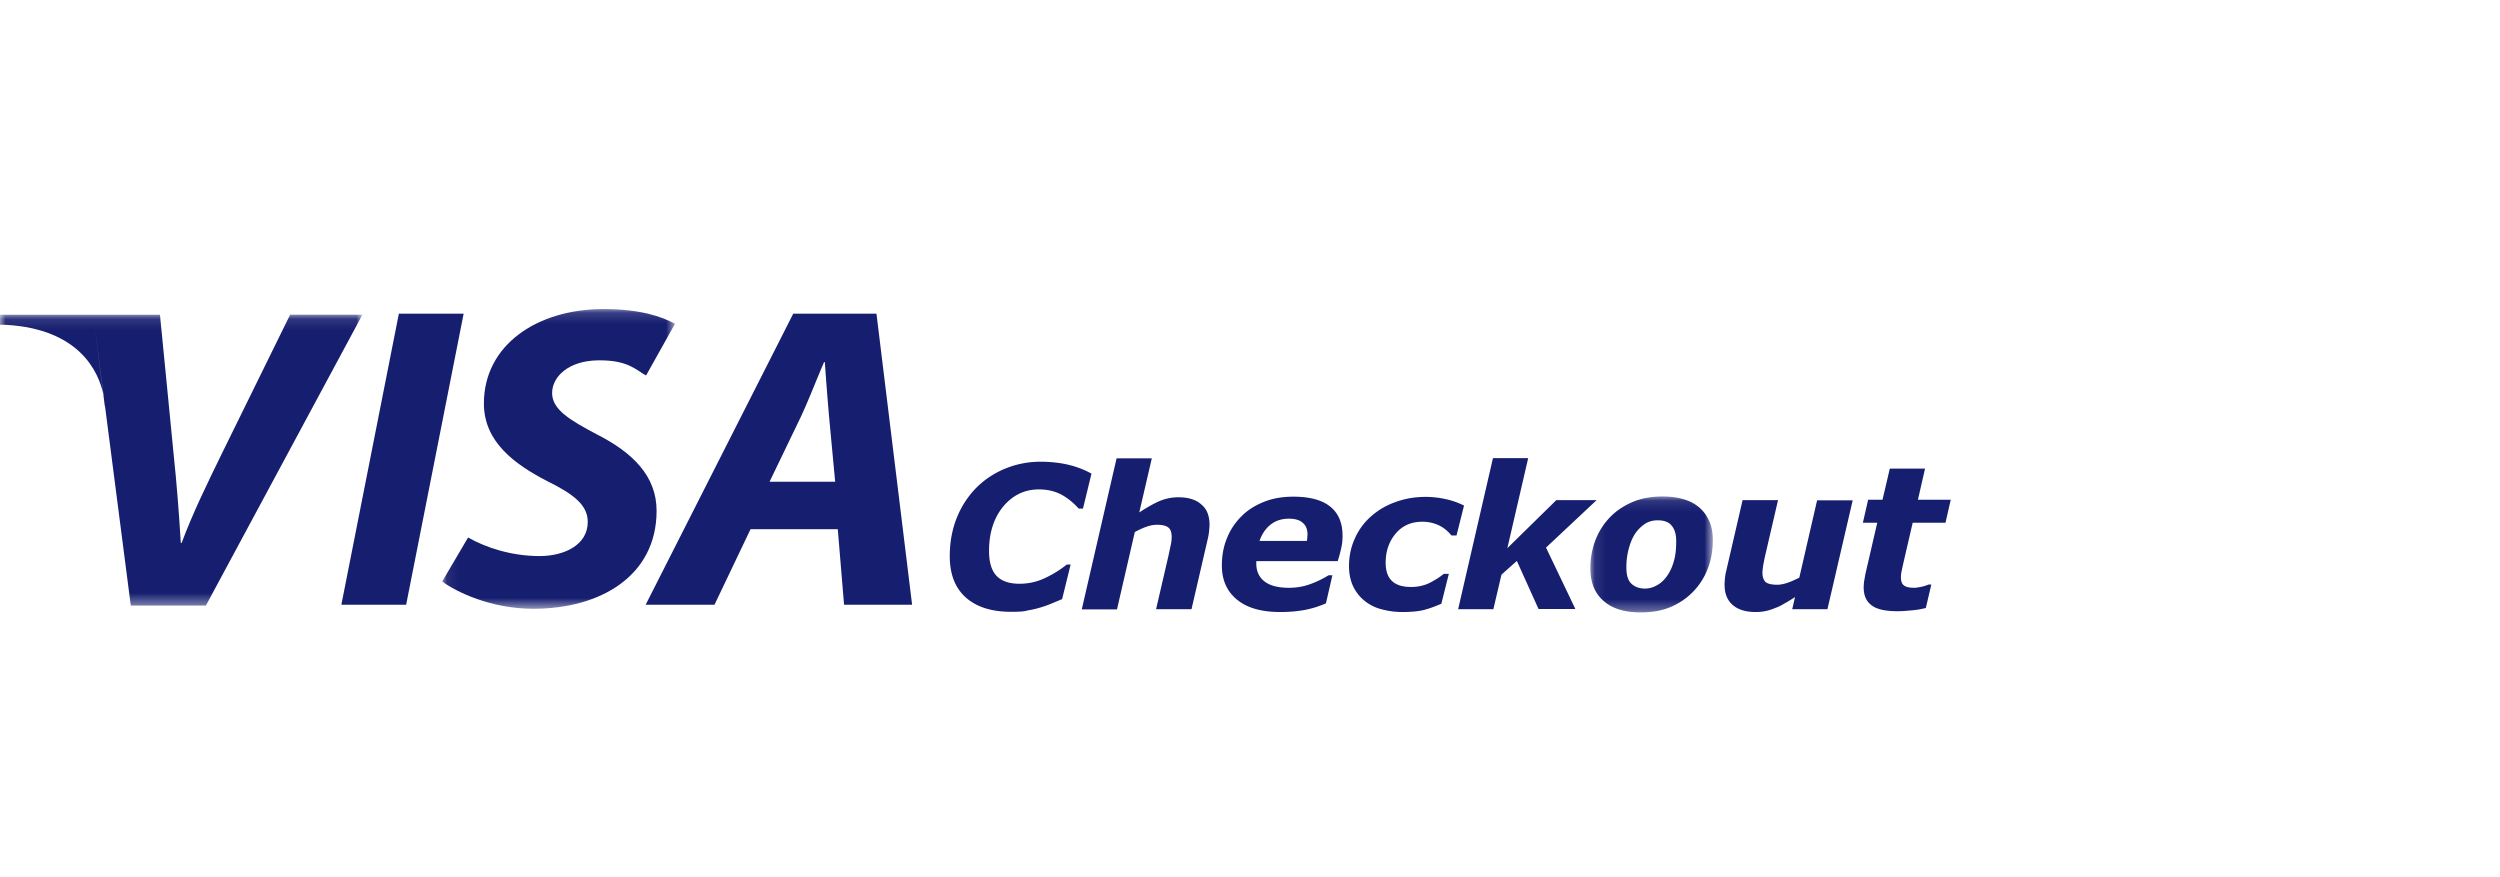
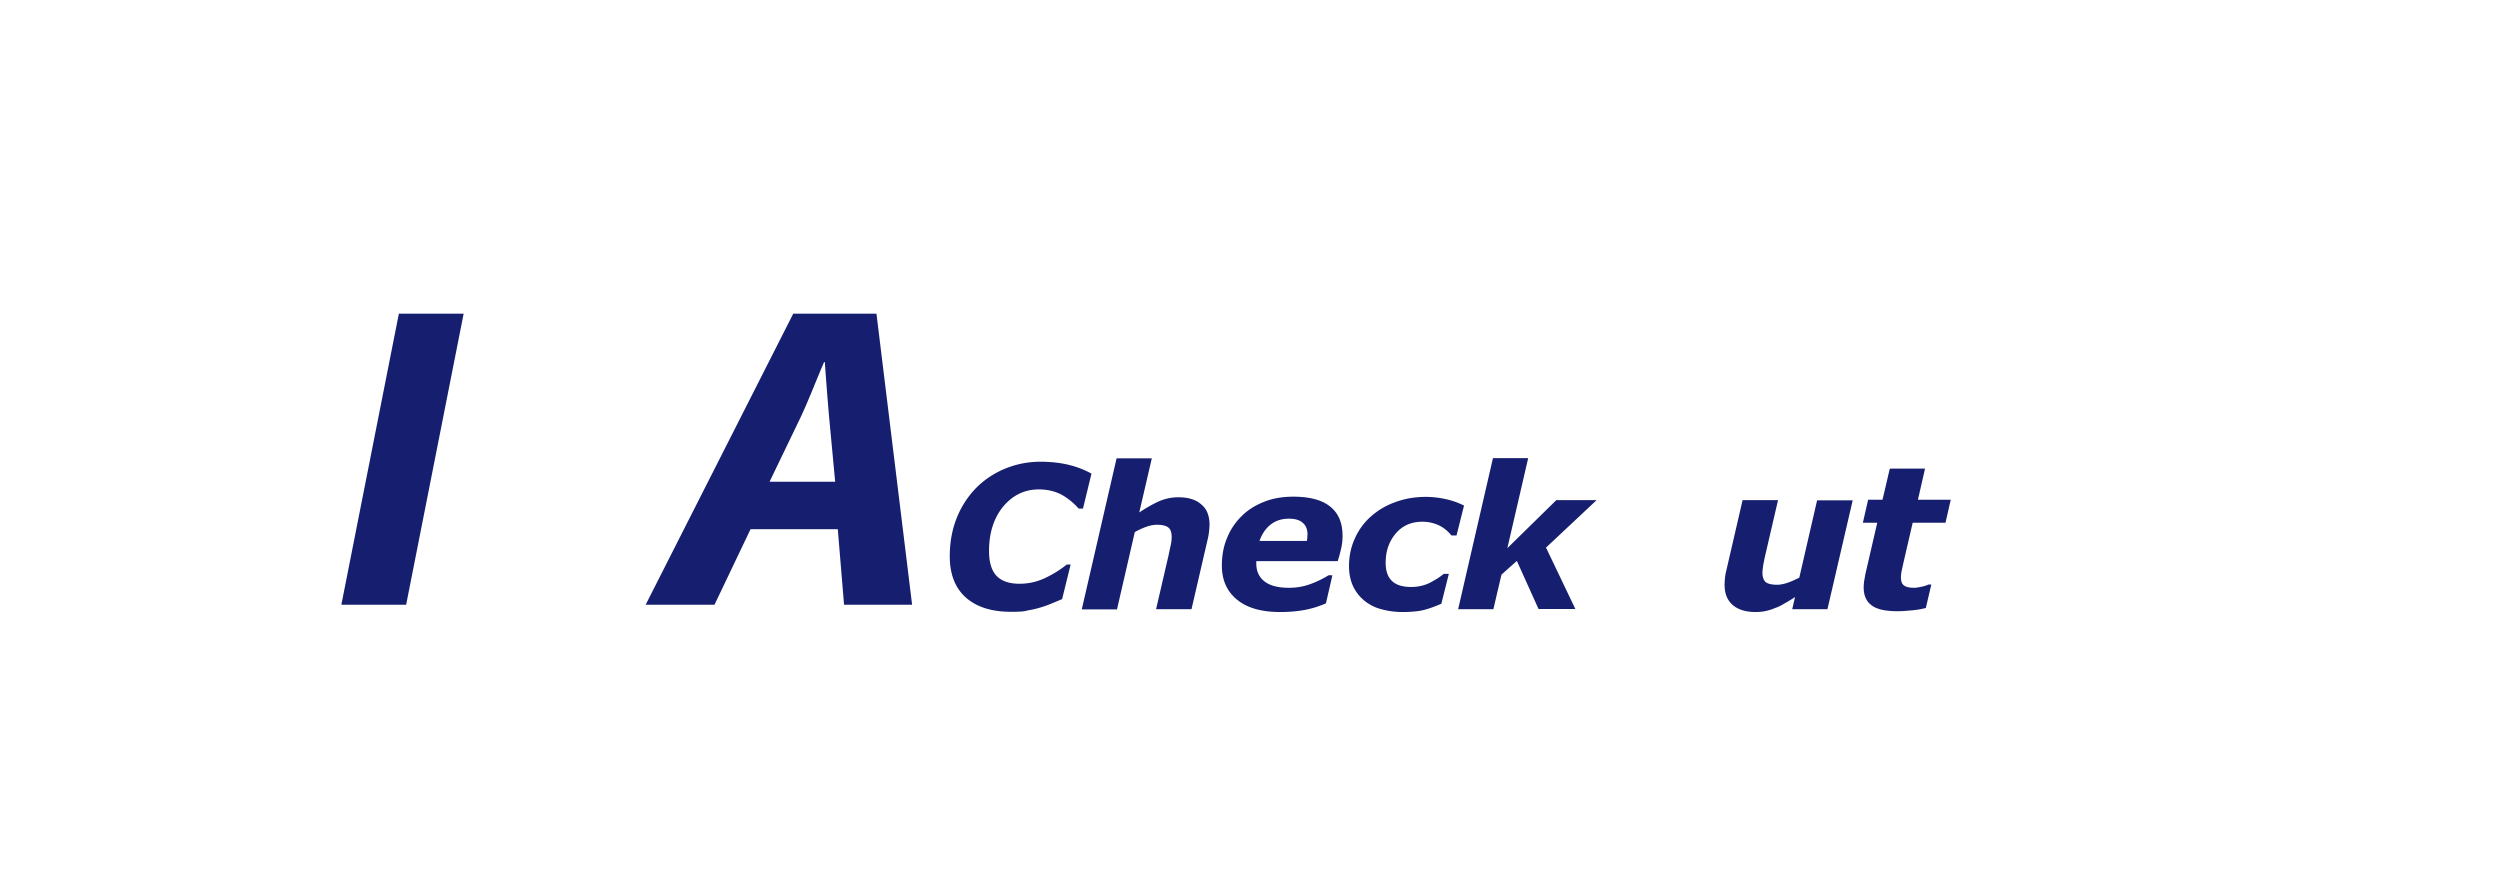
<svg xmlns="http://www.w3.org/2000/svg" xmlns:xlink="http://www.w3.org/1999/xlink" width="228" height="80" viewBox="0 0 228 80">
  <defs>
    <path id="a" d="M0 .11h33.052v26.527H0z" />
-     <path id="c" d="M.074.147h21.234v27.337H.074z" />
    <path id="e" d="M.092.11h11.171v10.574H.093z" />
  </defs>
  <g fill="none" fill-rule="evenodd">
-     <path d="M0 0h228v80H0z" />
    <g transform="translate(0 28.59)">
      <mask id="b" fill="#fff">
        <use xlink:href="#a" />
      </mask>
-       <path fill="#161E6F" d="M26.46.11L20.256 12.73c-1.348 2.763-2.66 5.434-3.693 8.197h-.074c-.166-2.763-.37-5.397-.665-8.197l-.646-6.613-.59-6.005H0v.92h.499c6.758.369 8.475 4.293 8.918 6.3l-.812-6.3.849 6.485c-.019-.055-.019-.13-.037-.184l.148 1.179v-.148l2.363 18.274h6.85L33.053.11H26.46z" mask="url(#b)" />
    </g>
    <path fill="#161E6F" d="M42.284 28.608L37.04 55.153h-5.908l5.244-26.545z" />
    <g transform="translate(40.253 28.037)">
      <mask id="d" fill="#fff">
        <use xlink:href="#c" />
      </mask>
-       <path fill="#161E6F" d="M2.437 20.982c1.644.94 3.989 1.694 6.518 1.694 2.29 0 4.395-1.031 4.395-3.113 0-1.492-1.182-2.487-3.73-3.74-2.954-1.528-5.742-3.573-5.742-7.055 0-5.36 4.874-8.62 10.912-8.62 3.36 0 5.337.7 6.518 1.344l-2.64 4.716c-.905-.48-1.607-1.419-4.376-1.382-2.752.037-4.192 1.53-4.192 2.984 0 1.53 1.68 2.487 4.026 3.74 3.36 1.695 5.502 3.85 5.502 7 0 5.913-5.096 8.934-11.245 8.934-3.86 0-6.998-1.529-8.31-2.487l2.364-4.015z" mask="url(#d)" />
+       <path fill="#161E6F" d="M2.437 20.982c1.644.94 3.989 1.694 6.518 1.694 2.29 0 4.395-1.031 4.395-3.113 0-1.492-1.182-2.487-3.73-3.74-2.954-1.528-5.742-3.573-5.742-7.055 0-5.36 4.874-8.62 10.912-8.62 3.36 0 5.337.7 6.518 1.344l-2.64 4.716c-.905-.48-1.607-1.419-4.376-1.382-2.752.037-4.192 1.53-4.192 2.984 0 1.53 1.68 2.487 4.026 3.74 3.36 1.695 5.502 3.85 5.502 7 0 5.913-5.096 8.934-11.245 8.934-3.86 0-6.998-1.529-8.31-2.487z" mask="url(#d)" />
    </g>
    <path fill="#161E6F" d="M76.167 43.934l-.535-5.71c-.13-1.456-.296-3.574-.407-5.195h-.074c-.701 1.621-1.477 3.666-2.215 5.195l-2.752 5.71h5.983zm-7.718 4.33l-3.287 6.888h-6.278l13.46-26.544h7.59l3.25 26.544h-6.205l-.572-6.889H68.45zM92.213 55.797c-1.791 0-3.158-.442-4.136-1.308-.979-.884-1.459-2.136-1.459-3.757 0-1.29.222-2.469.646-3.519a8.29 8.29 0 0 1 1.773-2.726 7.959 7.959 0 0 1 2.64-1.75 8.408 8.408 0 0 1 3.232-.627c.905 0 1.754.093 2.53.277.775.184 1.477.46 2.104.81l-.775 3.187h-.388c-.554-.608-1.126-1.05-1.68-1.326s-1.219-.424-1.957-.424c-1.311 0-2.4.535-3.269 1.584-.85 1.05-1.274 2.395-1.274 4.035 0 1.05.24 1.805.702 2.284.48.479 1.163.7 2.068.7a5.33 5.33 0 0 0 2.29-.498 9.746 9.746 0 0 0 2.03-1.252h.351l-.775 3.15c-.258.11-.572.24-.923.387-.351.147-.702.276-1.016.368-.425.129-.83.221-1.2.277-.333.11-.85.128-1.514.128M110.308 47.858c0 .147-.018.331-.037.553a4.75 4.75 0 0 1-.11.681l-1.496 6.466h-3.231l1.144-4.937c.074-.368.148-.7.203-.958.056-.258.074-.497.074-.7 0-.387-.092-.681-.295-.847-.203-.166-.554-.258-1.071-.258a2.85 2.85 0 0 0-.886.166c-.333.11-.702.276-1.108.497l-1.625 7.055h-3.213l3.176-13.779h3.213l-1.145 4.937c.646-.423 1.256-.773 1.791-1.013a4.383 4.383 0 0 1 1.791-.368c.905 0 1.607.22 2.087.663.498.405.738 1.031.738 1.842M119.19 49.313c.018-.11.037-.203.037-.295 0-.092.018-.184.018-.276 0-.46-.147-.829-.443-1.068-.295-.258-.702-.369-1.256-.369-.664 0-1.218.185-1.661.535-.444.35-.794.847-1.016 1.492h4.32v-.019zm-2.438 6.503c-1.698 0-3.01-.369-3.932-1.124-.924-.755-1.385-1.787-1.385-3.113 0-.903.147-1.732.461-2.487a5.75 5.75 0 0 1 1.311-1.99c.536-.552 1.219-.994 2.05-1.326.812-.331 1.717-.479 2.696-.479 1.477 0 2.603.295 3.36.903.757.608 1.127 1.492 1.127 2.653 0 .405-.037.792-.13 1.178-.092.387-.184.774-.314 1.143h-7.422v.22c0 .682.24 1.235.738 1.622.48.387 1.237.59 2.234.59a5.54 5.54 0 0 0 1.994-.35 8.887 8.887 0 0 0 1.626-.793h.35l-.59 2.56a8.933 8.933 0 0 1-1.958.609c-.72.129-1.44.184-2.216.184zM127.887 55.816a7.214 7.214 0 0 1-1.92-.258 3.997 3.997 0 0 1-1.552-.792 3.74 3.74 0 0 1-1.015-1.308c-.24-.516-.37-1.142-.37-1.824 0-.884.167-1.713.517-2.487a5.753 5.753 0 0 1 1.44-2.008 6.627 6.627 0 0 1 2.217-1.326c.867-.332 1.81-.497 2.825-.497a8.5 8.5 0 0 1 1.81.202 6.96 6.96 0 0 1 1.68.59l-.684 2.726h-.461c-.351-.423-.739-.737-1.182-.94a3.532 3.532 0 0 0-1.477-.312c-.997 0-1.81.35-2.42 1.068-.609.718-.922 1.603-.922 2.671 0 .737.184 1.29.572 1.658.37.368.96.553 1.754.553.61 0 1.182-.13 1.68-.369.499-.258.942-.534 1.293-.829h.462l-.684 2.726c-.646.277-1.2.48-1.68.59-.48.11-1.108.166-1.883.166M143.674 55.54h-3.36l-1.976-4.385-1.404 1.253-.738 3.15h-3.213l3.176-13.779h3.213l-1.902 8.216 4.468-4.384h3.675l-4.616 4.329z" />
    <g transform="translate(144.948 45.168)">
      <mask id="f" fill="#fff">
        <use xlink:href="#e" />
      </mask>
-       <path fill="#161E6F" d="M7.109 7.332c.277-.406.48-.866.61-1.364.147-.497.202-1.086.202-1.787 0-.607-.129-1.068-.406-1.4-.258-.331-.683-.497-1.274-.497-.443 0-.85.11-1.182.332a3.322 3.322 0 0 0-.904.92c-.24.37-.425.83-.573 1.382a6.457 6.457 0 0 0-.203 1.695c0 .682.148 1.16.462 1.455.314.295.72.442 1.237.442.388 0 .757-.11 1.108-.313.369-.202.664-.497.923-.865m4.154-3.26c0 .938-.147 1.804-.461 2.615a6.178 6.178 0 0 1-1.33 2.1 6.24 6.24 0 0 1-2.05 1.4c-.775.331-1.698.497-2.732.497-1.477 0-2.622-.35-3.416-1.068C.48 8.916.092 7.92.092 6.668c0-.884.148-1.731.443-2.523a6.205 6.205 0 0 1 1.311-2.1C2.4 1.455 3.102.976 3.915.626 4.727.276 5.65.111 6.665.111c1.496 0 2.623.35 3.417 1.05.775.718 1.181 1.676 1.181 2.91" mask="url(#f)" />
    </g>
    <path fill="#161E6F" d="M168.97 45.61l-2.307 9.948h-3.213l.258-1.105c-.313.202-.627.405-.941.57-.296.185-.591.332-.868.424a4.91 4.91 0 0 1-.942.295 4.413 4.413 0 0 1-.85.074c-.867 0-1.569-.203-2.067-.627-.499-.423-.758-1.031-.758-1.86 0-.221.02-.424.037-.626a4.49 4.49 0 0 1 .111-.627l1.496-6.466h3.231l-1.145 4.937c-.092.387-.147.7-.203.977-.036.276-.074.497-.074.7 0 .386.093.663.277.847.185.166.554.258 1.071.258.259 0 .554-.055.905-.166.332-.11.702-.276 1.108-.479l1.625-7.055h3.25v-.019zM173.033 55.742c-1.108 0-1.902-.184-2.364-.553-.48-.368-.701-.902-.701-1.62 0-.185.018-.369.037-.553.037-.184.074-.387.11-.627l1.09-4.715h-1.311l.48-2.1h1.311l.665-2.837h3.213l-.647 2.837h2.992l-.48 2.1h-2.992l-.83 3.592c-.056.24-.111.497-.167.755-.055.258-.074.46-.074.645 0 .35.093.608.296.737.203.147.498.202.923.202.166 0 .388-.037.646-.092.277-.055.48-.129.646-.203h.26l-.5 2.137c-.369.092-.738.166-1.144.203-.407.037-.905.092-1.46.092" />
  </g>
</svg>